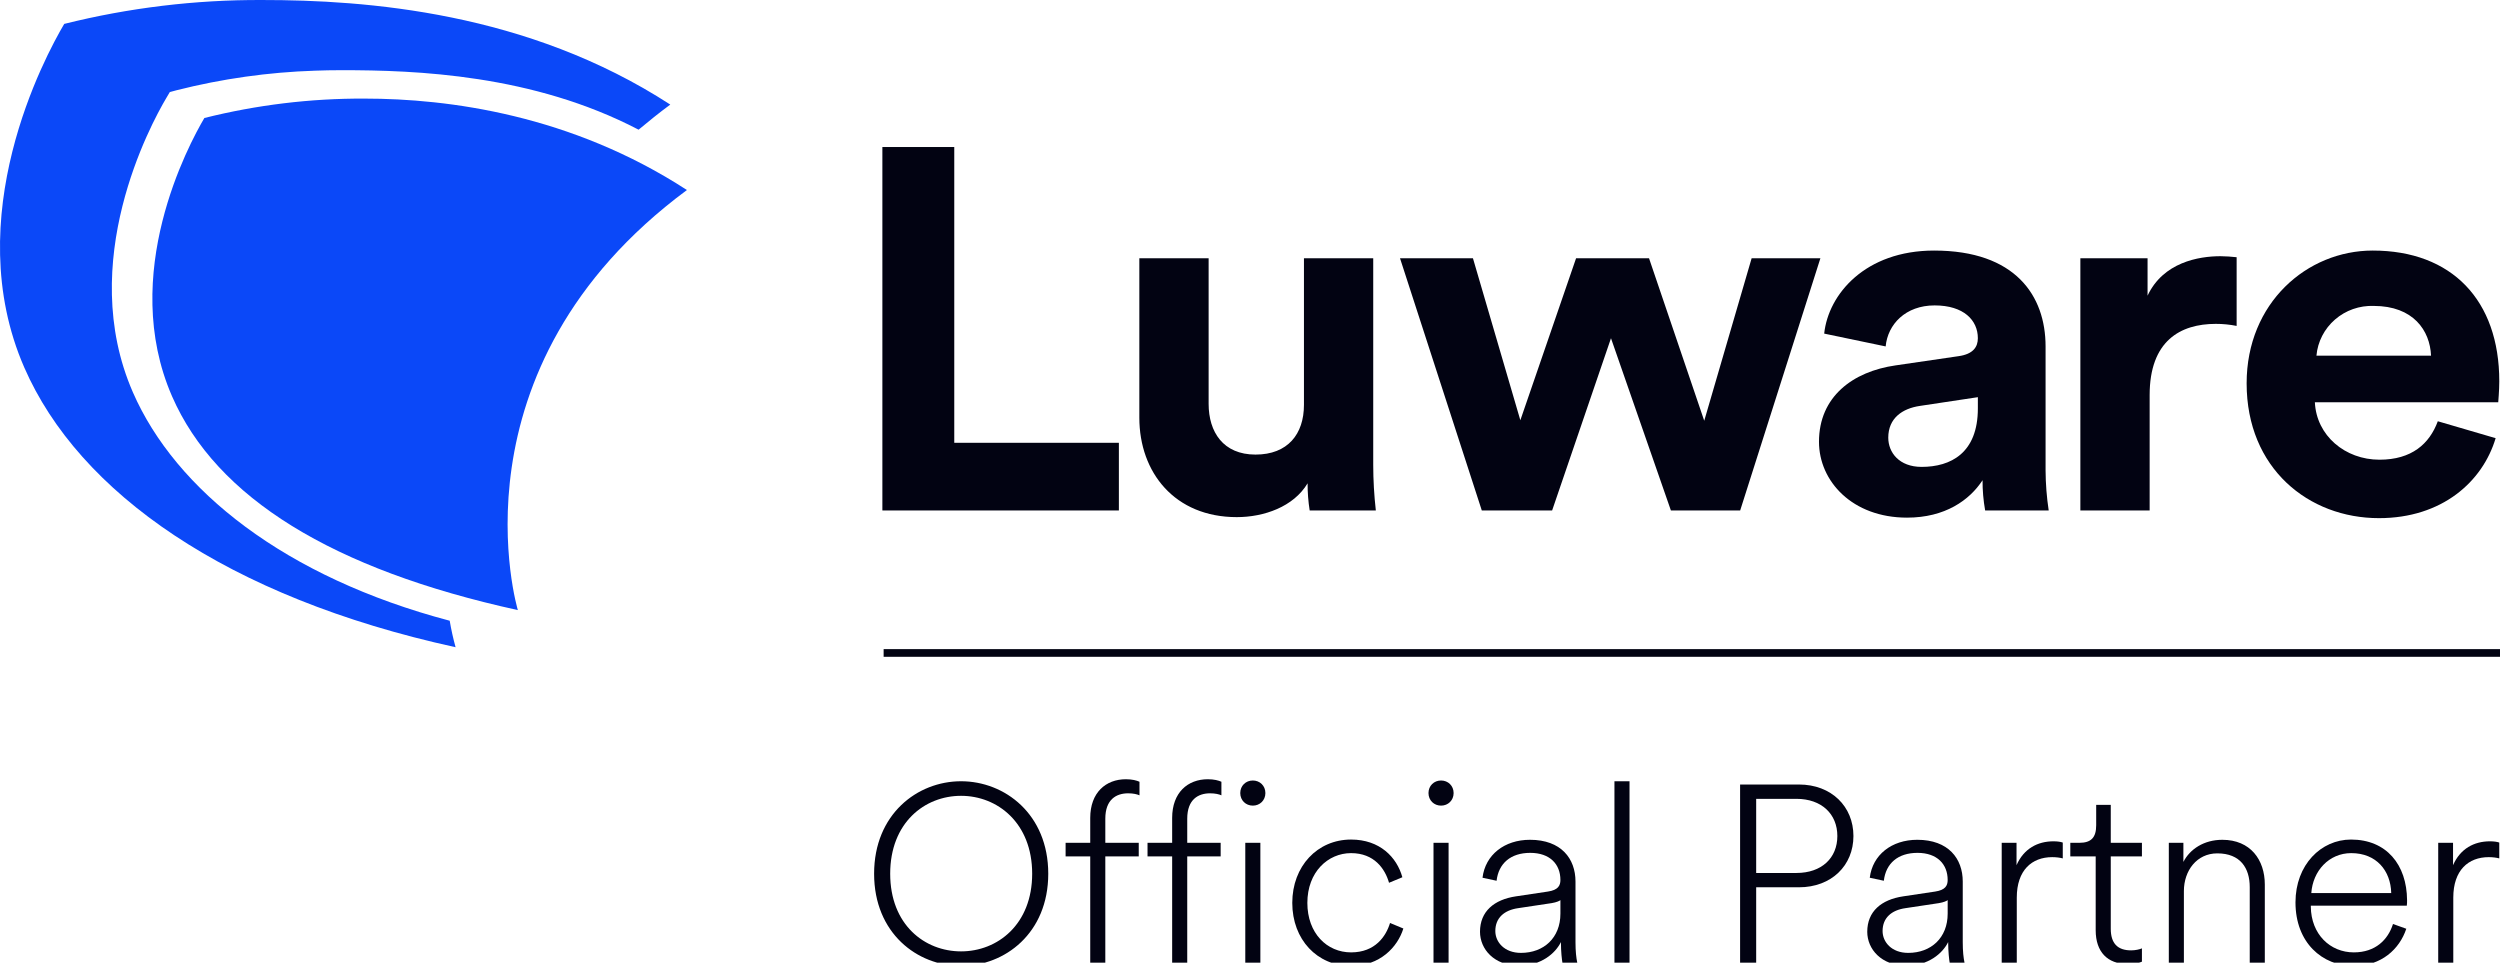
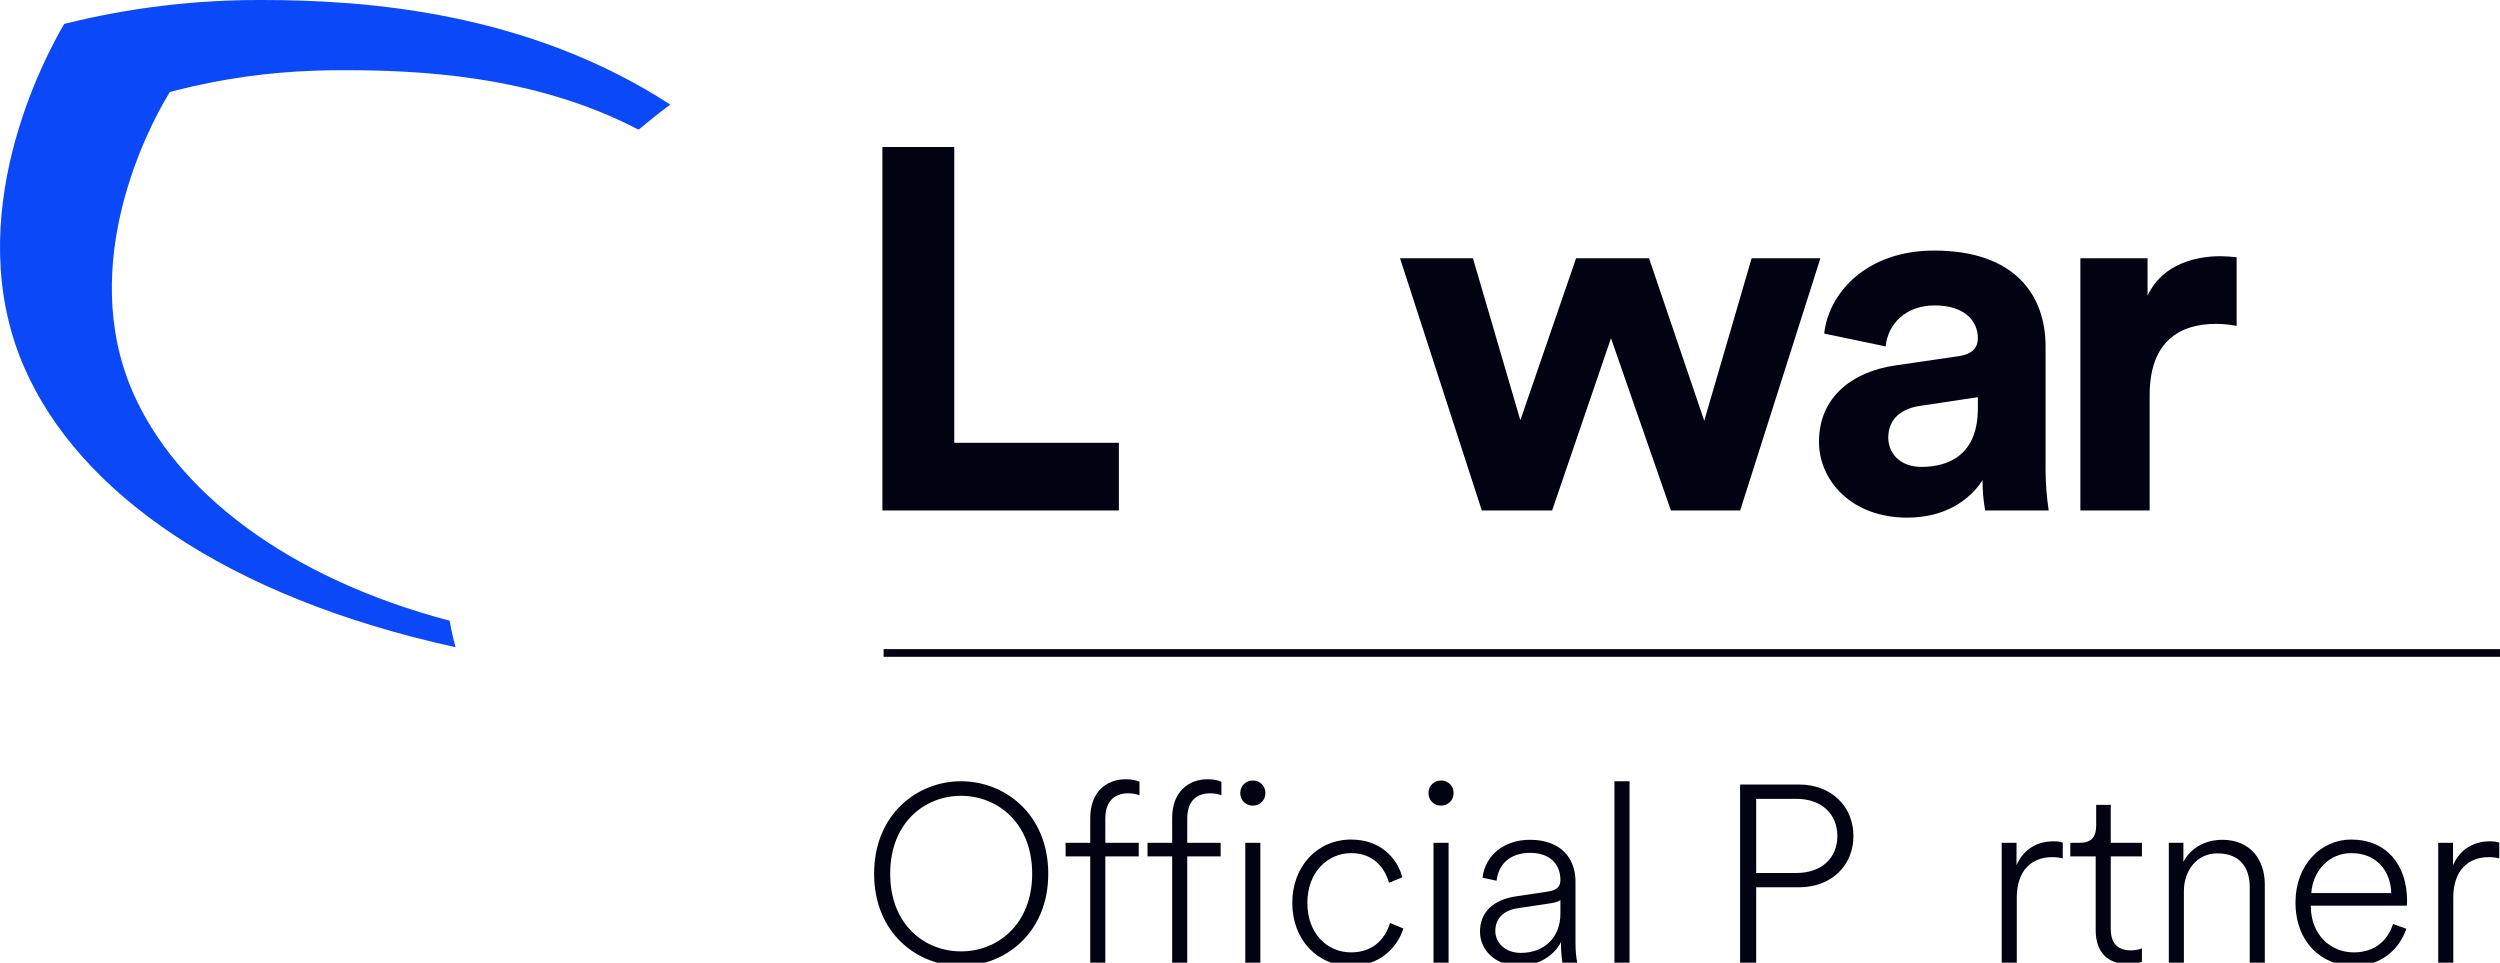
<svg xmlns="http://www.w3.org/2000/svg" id="Layer_1" data-name="Layer 1" viewBox="0 0 3905.12 1503.77">
  <defs>
    <style>
      .cls-1 {
        fill: #0b48f8;
      }

      .cls-1, .cls-2 {
        stroke-width: 0px;
      }

      .cls-2 {
        fill: #020312;
      }
    </style>
  </defs>
-   <path class="cls-1" d="M319.24,184.32c-24.62,41.63-133.57,244.26-50.5,434.71,69.03,158.28,250.65,270.54,540.16,333.97,0,0-113.51-376.41,264.11-656.17-180.81-117.44-372.17-142.8-503.55-142.82-84.37-.37-168.45,9.82-250.21,30.31Z" />
  <path class="cls-1" d="M207.51,612.61c-88.68-203.27,27.79-418.15,52.05-459.16l5.7-9.64,10.93-2.93c70.56-17.88,142.9-28.09,215.73-30.47,13.51-.51,27.45-.77,41.82-.78,116.5,0,298.55,6.67,463.78,92.96,15.77-13.21,32.08-26.32,49.49-39.22C823.71,18.39,571.54,0,409.32.01c-104.18-.43-208,12.11-308.98,37.32-30.4,51.48-164.97,301.65-62.4,536.74,85.28,195.39,316.23,358.6,673.7,436.93-3.76-13.64-6.82-27.45-9.17-41.39-257.28-67.92-428.24-204.05-494.96-357Z" />
  <path class="cls-2" d="M1378.32,797.36V229.65h112.29v462.02h257.13v105.7h-369.42Z" />
-   <path class="cls-2" d="M2042.53,754.93c-21.97,36.83-68.35,52.84-110.66,52.84-96.83,0-152.17-69.66-152.17-155.34v-249.03h108.23v227.41c0,44.04,22.78,79.27,73.23,79.27s75.68-32.03,75.68-77.67v-229.01h108.21v322.7c.03,23.81,1.39,47.6,4.07,71.26h-103.34c-2.22-14.04-3.3-28.23-3.25-42.43Z" />
  <path class="cls-2" d="M2575.85,403.4l86.24,253.83,74.05-253.83h107.41l-125.31,393.96h-108.22l-93.58-269.04-91.94,269.05h-109.85l-127.75-393.96h113.92l74.04,253.03,87.06-253.03h113.93Z" />
  <path class="cls-2" d="M2960.95,570.76l98.46-14.41c22.78-3.2,30.1-14.42,30.1-28.03,0-28.03-21.96-51.25-67.53-51.25s-73.24,29.62-76.49,64.06l-96.01-20.02c6.51-61.66,64.27-129.72,171.69-129.72,126.93,0,174.12,70.46,174.12,149.74v193.77c.13,20.91,1.76,41.78,4.88,62.46h-99.27c-2.77-15.6-4.13-31.41-4.06-47.24-20.35,31.23-58.59,58.46-117.99,58.46-85.44,0-137.51-56.85-137.51-118.52,0-70.47,52.88-109.7,119.61-119.31ZM3089.51,638.02v-17.61l-90.31,13.61c-27.67,4-49.64,19.22-49.64,49.64,0,23.23,17.09,45.65,52.08,45.65,45.56,0,87.87-21.62,87.87-91.29Z" />
  <path class="cls-2" d="M3493.74,509.1c-10.71-2.14-21.62-3.21-32.55-3.2-55.33,0-103.34,26.42-103.34,111.3v180.16h-108.22v-393.96h104.97v58.45c24.4-52.05,79.74-61.65,113.91-61.65,8.43.11,16.85.64,25.23,1.6v107.3Z" />
-   <path class="cls-2" d="M3898.3,684.46c-20.34,68.06-83.81,124.91-182.27,124.91-109.85,0-206.68-77.67-206.68-210.59,0-125.71,94.4-207.39,196.92-207.39,123.68,0,197.73,77.67,197.73,204.19,0,15.22-1.63,31.23-1.63,32.83h-286.43c2.45,52.05,47.2,89.68,100.9,89.68,50.45,0,78.12-24.82,91.14-60.06l90.32,26.43ZM3797.4,555.54c-1.63-39.24-27.67-77.67-89.5-77.67-22.2-.81-43.86,6.79-60.52,21.25-16.66,14.45-27.04,34.65-28.99,56.43h179.01Z" />
  <g>
    <path class="cls-2" d="M1501.22,1220.35c68.3,0,136.21,51.42,136.21,144.46s-67.91,144.06-136.21,144.06-135.82-51.03-135.82-144.06,67.52-144.46,135.82-144.46ZM1501.22,1486.1c56.92,0,111.09-42,111.09-121.3s-54.17-121.69-111.09-121.69-110.7,42-110.7,121.69,53.78,121.3,110.7,121.3Z" />
    <path class="cls-2" d="M1726.55,1337.72v166.05h-23.55v-166.05h-38.47v-21.2h38.47v-38.86c0-39.65,24.34-60.45,55.74-60.45,9.81,0,16.88,1.96,21.2,3.93v21.2c-3.53-1.57-9.42-3.14-17.66-3.14-18.84,0-35.72,9.81-35.72,39.65v37.69h52.21v21.2h-52.21Z" />
    <path class="cls-2" d="M1854.52,1337.72v166.05h-23.55v-166.05h-38.47v-21.2h38.47v-38.86c0-39.65,24.34-60.45,55.74-60.45,9.81,0,16.88,1.96,21.2,3.93v21.2c-3.53-1.57-9.42-3.14-17.66-3.14-18.84,0-35.72,9.81-35.72,39.65v37.69h52.21v21.2h-52.21Z" />
    <path class="cls-2" d="M1956.97,1219.17c10.99,0,19.63,8.24,19.63,19.63s-8.64,19.63-19.63,19.63-19.63-8.24-19.63-19.63,8.64-19.63,19.63-19.63ZM1945.2,1503.77v-187.25h23.55v187.25h-23.55Z" />
    <path class="cls-2" d="M2042.15,1410.34c0,47.5,30.62,77.33,68.3,77.33s54.56-25.12,60.85-45.93l20.8,8.64c-9.03,29.05-36.51,58.49-81.65,58.49-52.99,0-91.86-41.22-91.86-98.53s39.25-98.92,91.86-98.92c44.75,0,71.44,27.48,80.08,58.88l-20.81,8.64c-6.28-21.98-23.16-46.32-59.27-46.32s-68.3,29.44-68.3,77.72Z" />
    <path class="cls-2" d="M2250.99,1219.17c10.99,0,19.63,8.24,19.63,19.63s-8.64,19.63-19.63,19.63-19.63-8.24-19.63-19.63,8.64-19.63,19.63-19.63ZM2239.21,1503.77v-187.25h23.55v187.25h-23.55Z" />
    <path class="cls-2" d="M2311.83,1455.48c0-31.8,21.98-50.25,56.13-55.35l49.85-7.46c16.09-2.35,19.63-9.42,19.63-18.06,0-24.73-16.49-42.4-47.11-42.4s-49.46,16.49-52.6,43.57l-21.98-4.71c4.32-35.72,34.15-59.28,74.19-59.28,48.68,0,71.05,29.44,71.05,65.16v94.6c0,14.92,1.18,24.34,2.75,32.19h-23.16c-.78-4.32-2.35-16.88-2.35-32.19-8.64,17.66-31.01,36.9-65.16,36.9-39.25,0-61.24-25.91-61.24-52.99ZM2437.44,1427.22v-21.2c-1.18,1.18-6.28,3.53-13.74,4.71l-52.21,7.85c-21.98,3.14-35.72,15.31-35.72,35.72,0,17.27,14.13,34.15,40.04,34.15,35.72,0,61.63-23.55,61.63-61.24Z" />
    <path class="cls-2" d="M2521.84,1503.77v-283.42h23.55v283.42h-23.55Z" />
    <path class="cls-2" d="M2743.23,1386v117.76h-25.12v-278.32h91.86c51.03,0,85.18,34.54,85.18,80.47s-34.15,80.08-85.18,80.08h-66.73ZM2806.04,1363.63c39.65,0,63.99-23.55,63.99-57.71s-24.34-58.1-63.99-58.1h-62.81v115.8h62.81Z" />
-     <path class="cls-2" d="M2916.74,1455.48c0-31.8,21.98-50.25,56.13-55.35l49.85-7.46c16.09-2.35,19.63-9.42,19.63-18.06,0-24.73-16.49-42.4-47.11-42.4s-49.46,16.49-52.6,43.57l-21.98-4.71c4.32-35.72,34.15-59.28,74.19-59.28,48.68,0,71.05,29.44,71.05,65.16v94.6c0,14.92,1.18,24.34,2.75,32.19h-23.16c-.79-4.32-2.36-16.88-2.36-32.19-8.64,17.66-31.01,36.9-65.16,36.9-39.26,0-61.24-25.91-61.24-52.99ZM3042.36,1427.22v-21.2c-1.18,1.18-6.28,3.53-13.74,4.71l-52.21,7.85c-21.98,3.14-35.72,15.31-35.72,35.72,0,17.27,14.13,34.15,40.04,34.15,35.72,0,61.63-23.55,61.63-61.24Z" />
    <path class="cls-2" d="M3222.15,1340.86c-4.32-1.18-10.21-1.96-16.49-1.96-31.8,0-55.35,20.41-55.35,63.2v101.67h-23.55v-187.25h23.16v34.94c11.38-25.91,32.97-37.29,57.7-37.29,6.28,0,11.38.79,14.52,1.96v24.73Z" />
    <path class="cls-2" d="M3297.12,1316.52h48.68v21.2h-48.68v113.05c0,22.77,10.6,33.76,31.8,33.76,6.67,0,13.35-1.57,16.88-3.14v20.8c-3.14,1.57-11.78,3.53-23.16,3.53-30.23,0-49.07-18.45-49.07-52.6v-115.41h-39.65v-21.2h14.13c18.45,0,26.3-8.24,26.3-27.48v-31.8h22.77v59.27Z" />
    <path class="cls-2" d="M3411.35,1503.77h-23.55v-187.25h22.77v29.83c10.21-20.02,32.19-34.54,60.84-34.54,43.97,0,66.34,31.4,66.34,69.87v122.08h-23.55v-118.16c0-29.44-14.52-52.6-50.64-52.6-32.19,0-52.21,27.09-52.21,58.88v111.88Z" />
    <path class="cls-2" d="M3758.76,1450.77c-10.6,31.8-38.86,58.1-82.04,58.1-49.46,0-91.07-36.51-91.07-99.31,0-58.88,40.04-98.14,86.76-98.14,55.35,0,87.14,39.25,87.54,94.6,0,3.14,0,5.5-.39,8.64h-149.95v1.57c.39,43.18,30.23,71.44,67.13,71.44,33.76,0,53.39-19.63,61.24-44.36l20.8,7.46ZM3735.21,1395.03c-.79-34.94-23.16-62.41-62.42-62.41-34.94,0-60.06,27.87-62.41,62.41h124.83Z" />
    <path class="cls-2" d="M3904,1340.86c-4.32-1.18-10.2-1.96-16.49-1.96-31.8,0-55.35,20.41-55.35,63.2v101.67h-23.55v-187.25h23.16v34.94c11.38-25.91,32.97-37.29,57.7-37.29,6.28,0,11.38.79,14.52,1.96v24.73Z" />
  </g>
  <rect class="cls-2" x="1380.27" y="1013.95" width="2524.85" height="12" />
</svg>